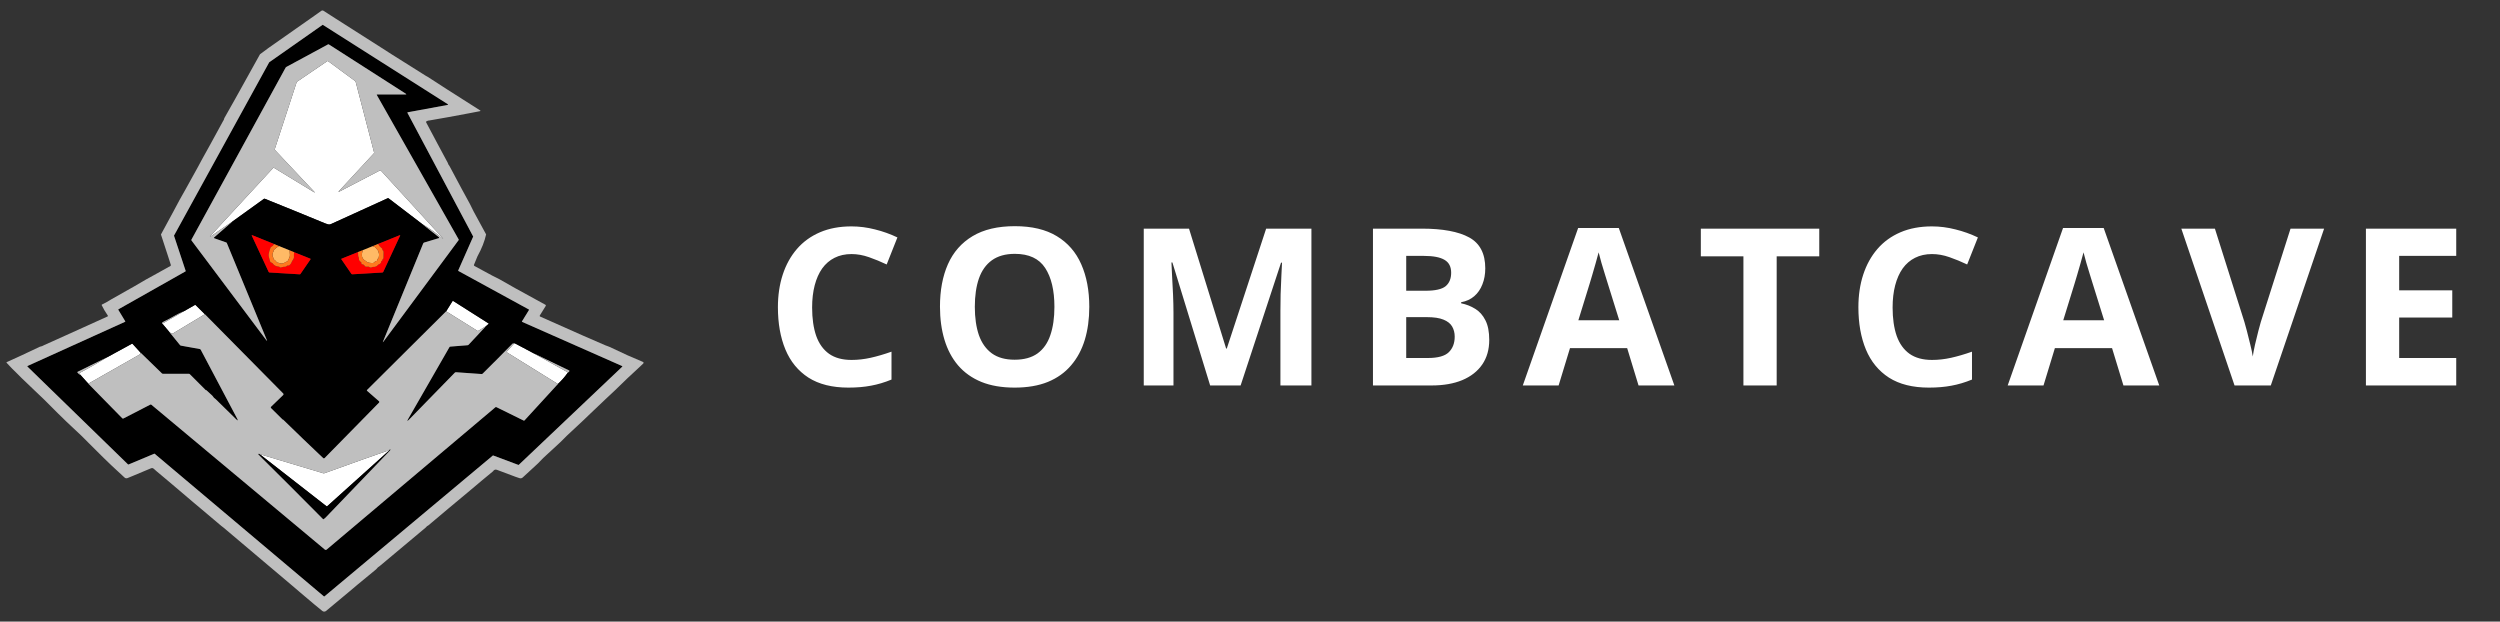
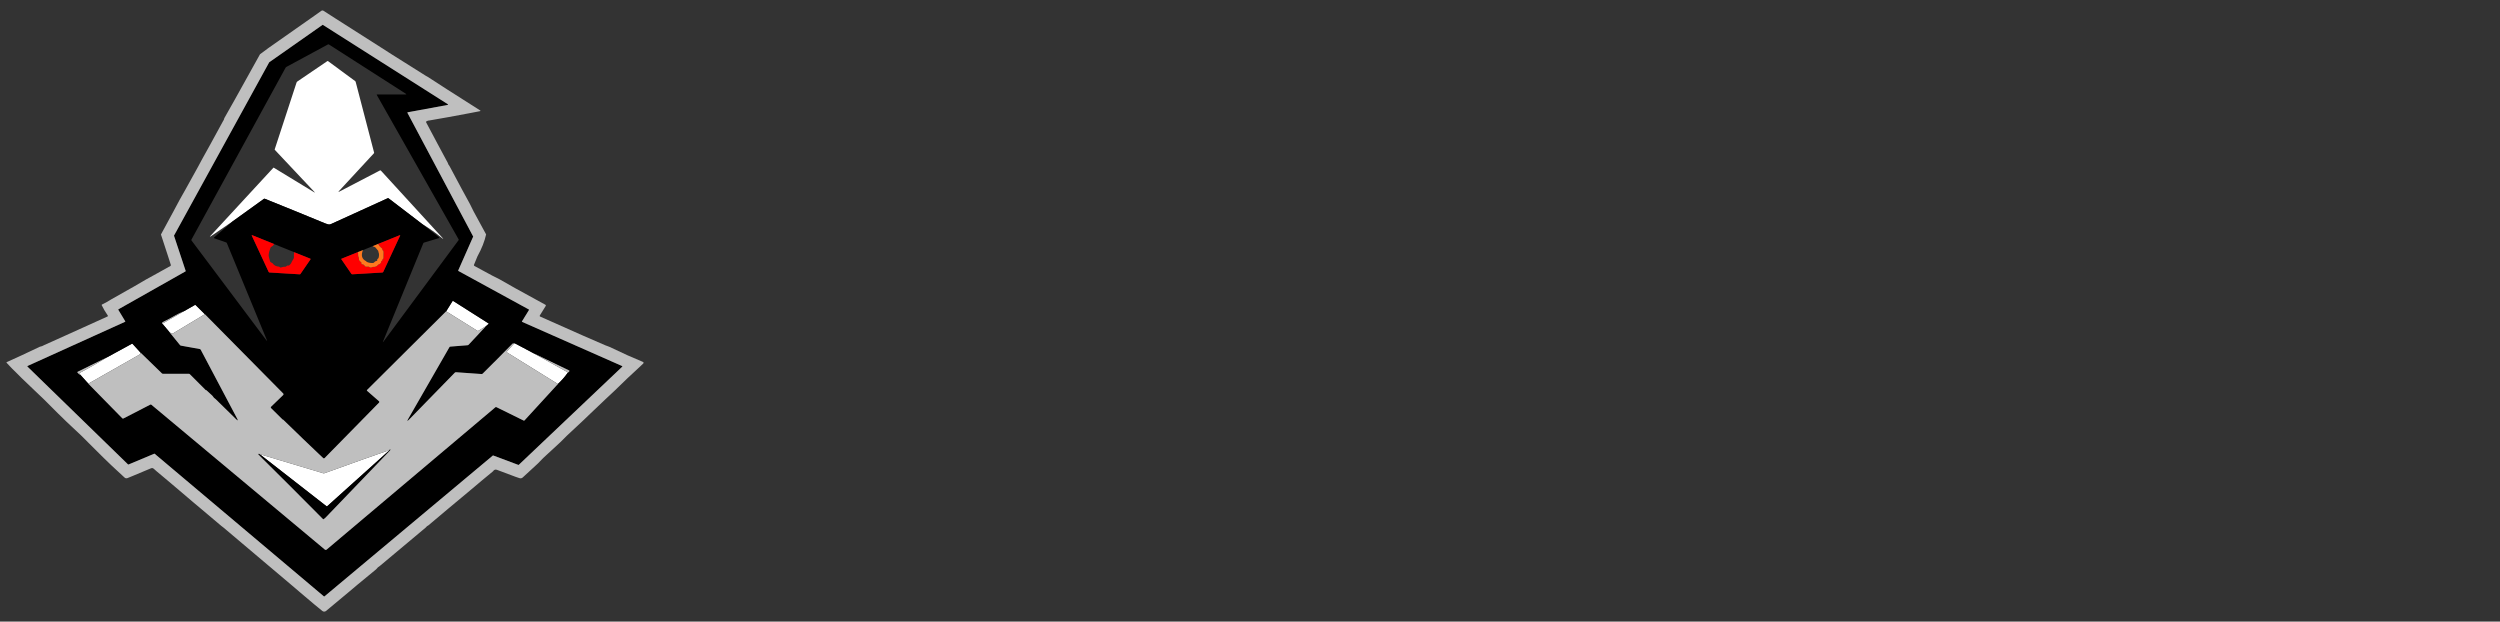
<svg xmlns="http://www.w3.org/2000/svg" width="185" height="46" viewBox="0 0 185 46" fill="none">
  <rect x="0" y="0" width="185" height="46" fill="#333333" stroke="none" />
  <g clip-path="url(#clip0_8601_950)">
    <path d="M31.239 16.575L28.756 14.678C28.735 14.662 28.713 14.659 28.689 14.67C27.315 15.294 25.912 15.933 24.481 16.586C24.418 16.615 24.352 16.621 24.282 16.604C24.21 16.586 24.138 16.562 24.066 16.532C22.566 15.912 21.075 15.304 19.595 14.709C19.57 14.7 19.547 14.703 19.525 14.719L17.211 16.384L15.607 17.481C15.508 17.549 15.499 17.539 15.58 17.45L20.227 12.416C20.238 12.405 20.249 12.403 20.263 12.411L23.247 14.228C23.315 14.27 23.322 14.261 23.267 14.203L20.341 11.094C20.335 11.087 20.331 11.079 20.329 11.071C20.327 11.063 20.327 11.054 20.33 11.045L21.943 6.113C21.954 6.078 21.977 6.048 22.007 6.028L24.222 4.523C24.23 4.518 24.239 4.515 24.249 4.515C24.259 4.515 24.268 4.518 24.276 4.524L26.279 6C26.3 6.015 26.314 6.035 26.32 6.06L27.683 11.29C27.685 11.3 27.685 11.309 27.683 11.318C27.681 11.328 27.676 11.336 27.67 11.343L25.077 14.146C25.017 14.21 25.026 14.222 25.104 14.182L28.113 12.615C28.142 12.6 28.167 12.604 28.189 12.628L32.687 17.541C32.847 17.715 32.836 17.727 32.655 17.575C32.24 17.229 31.768 16.895 31.239 16.575Z" fill="white" />
    <path d="M35.962 24.134L35.397 24.48C35.373 24.494 35.35 24.494 35.327 24.48L33.015 23.038L33.486 22.283C33.488 22.279 33.491 22.276 33.495 22.273C33.499 22.27 33.504 22.268 33.509 22.267C33.513 22.266 33.518 22.266 33.523 22.266C33.528 22.267 33.533 22.269 33.537 22.272L36.16 23.937C36.163 23.938 36.165 23.941 36.166 23.943C36.168 23.946 36.168 23.949 36.169 23.952C36.169 23.955 36.168 23.958 36.167 23.96C36.166 23.963 36.164 23.966 36.162 23.968L35.962 24.134Z" fill="white" />
    <path d="M15.159 23.252L12.8 24.673C12.777 24.687 12.749 24.691 12.722 24.685C12.662 24.67 12.598 24.631 12.53 24.566L12.039 23.979C12.039 23.966 12.041 23.954 12.043 23.944C12.046 23.934 12.054 23.926 12.066 23.919C12.584 23.627 13.102 23.329 13.618 23.026L14.42 22.569C14.441 22.557 14.46 22.559 14.477 22.576L15.159 23.252Z" fill="white" />
    <path d="M39.475 26.138L42.032 27.56C41.79 27.897 41.54 28.183 41.284 28.416L37.526 26.085C37.519 26.081 37.514 26.076 37.51 26.069C37.505 26.062 37.502 26.055 37.501 26.047C37.5 26.04 37.501 26.032 37.503 26.024C37.505 26.017 37.509 26.01 37.514 26.004L38.042 25.418C38.054 25.397 38.069 25.391 38.087 25.401C38.362 25.538 38.824 25.784 39.475 26.138Z" fill="white" />
    <path d="M10.401 26.094L10.391 26.162C10.387 26.189 10.373 26.21 10.348 26.224L6.536 28.392L5.966 27.757C5.892 27.664 5.879 27.605 5.927 27.58C6.602 27.22 7.269 26.839 7.928 26.436L9.753 25.441C9.777 25.428 9.798 25.431 9.816 25.452L10.401 26.094Z" fill="white" />
    <path d="M28.72 33.406L24.223 37.453C24.2 37.473 24.177 37.474 24.153 37.455L19.218 33.608L23.923 35.023C23.949 35.031 23.975 35.03 24.001 35.021C26.351 34.174 27.892 33.625 28.623 33.376C28.684 33.355 28.716 33.365 28.72 33.406Z" fill="white" />
    <path d="M9.267 23.773L8.756 22.927C8.753 22.924 8.752 22.92 8.751 22.916C8.751 22.912 8.751 22.909 8.752 22.905C8.753 22.901 8.754 22.897 8.757 22.894C8.759 22.891 8.762 22.888 8.766 22.886L13.726 20.083C13.732 20.08 13.737 20.075 13.739 20.069C13.742 20.062 13.742 20.055 13.74 20.049L12.878 17.449C12.877 17.446 12.877 17.442 12.877 17.438C12.877 17.434 12.878 17.43 12.88 17.427L19.917 4.616C19.919 4.612 19.922 4.609 19.926 4.606L23.864 1.843C23.869 1.84 23.875 1.838 23.881 1.838C23.886 1.838 23.892 1.84 23.897 1.843L33.138 7.712C33.142 7.715 33.146 7.72 33.149 7.725C33.151 7.73 33.151 7.736 33.15 7.742C33.149 7.748 33.146 7.753 33.142 7.757C33.138 7.761 33.133 7.764 33.127 7.765L30.171 8.309C30.167 8.31 30.163 8.312 30.159 8.315C30.155 8.317 30.152 8.321 30.15 8.325C30.148 8.329 30.147 8.334 30.147 8.338C30.147 8.343 30.148 8.348 30.151 8.352L35.01 17.493C35.012 17.497 35.014 17.501 35.014 17.505C35.014 17.51 35.013 17.514 35.011 17.518L33.908 20.014C33.905 20.021 33.905 20.028 33.907 20.035C33.909 20.042 33.914 20.047 33.92 20.051L39.133 22.901C39.136 22.902 39.139 22.905 39.142 22.908C39.144 22.911 39.146 22.915 39.147 22.919C39.148 22.922 39.148 22.926 39.148 22.93C39.147 22.934 39.146 22.938 39.144 22.941L38.627 23.779C38.625 23.782 38.623 23.786 38.623 23.79C38.623 23.794 38.623 23.799 38.624 23.802C38.625 23.806 38.627 23.81 38.63 23.813C38.633 23.816 38.636 23.819 38.64 23.82L46.037 27.088C46.041 27.09 46.045 27.093 46.048 27.097C46.051 27.1 46.053 27.105 46.054 27.11C46.055 27.114 46.054 27.119 46.053 27.123C46.051 27.128 46.049 27.132 46.045 27.135L38.39 34.397C38.386 34.401 38.381 34.403 38.376 34.404C38.371 34.405 38.365 34.405 38.36 34.403L36.497 33.706C36.493 33.704 36.487 33.703 36.482 33.704C36.477 33.705 36.472 33.707 36.468 33.711L24.007 44.134C24.002 44.138 23.995 44.14 23.989 44.14C23.982 44.14 23.975 44.138 23.97 44.134L11.445 33.579C11.441 33.576 11.436 33.574 11.431 33.573C11.425 33.572 11.42 33.572 11.415 33.574L9.507 34.374C9.502 34.377 9.496 34.377 9.491 34.376C9.485 34.375 9.48 34.373 9.476 34.369L2.032 27.128C2.029 27.125 2.026 27.12 2.025 27.116C2.024 27.111 2.023 27.107 2.024 27.102C2.025 27.097 2.027 27.093 2.03 27.089C2.033 27.085 2.036 27.082 2.041 27.081L9.253 23.814C9.257 23.813 9.26 23.81 9.263 23.807C9.266 23.804 9.268 23.801 9.269 23.797C9.271 23.793 9.271 23.789 9.27 23.785C9.27 23.78 9.269 23.776 9.267 23.773ZM17.211 16.383L19.525 14.718C19.547 14.703 19.57 14.7 19.595 14.709C21.075 15.304 22.566 15.912 24.066 16.532C24.138 16.562 24.21 16.586 24.282 16.604C24.352 16.621 24.418 16.615 24.481 16.586C25.912 15.933 27.315 15.294 28.689 14.67C28.713 14.659 28.735 14.662 28.756 14.678L31.239 16.575L32.476 17.55C32.482 17.555 32.487 17.562 32.49 17.569C32.493 17.577 32.493 17.585 32.492 17.593C32.49 17.601 32.486 17.608 32.481 17.614C32.476 17.62 32.469 17.624 32.461 17.626L31.385 17.95C31.353 17.96 31.331 17.98 31.319 18.011L28.344 25.272C28.313 25.347 28.322 25.352 28.37 25.287L33.938 17.768C33.944 17.761 33.947 17.752 33.947 17.743C33.948 17.734 33.946 17.725 33.941 17.717L27.882 7.026C27.88 7.023 27.879 7.018 27.879 7.014C27.879 7.01 27.88 7.005 27.882 7.002C27.885 6.998 27.888 6.995 27.892 6.992C27.895 6.99 27.9 6.989 27.904 6.989H30.007C30.078 6.989 30.083 6.97 30.023 6.932L24.336 3.289C24.315 3.275 24.293 3.275 24.271 3.287L21.196 4.95C21.169 4.965 21.146 4.987 21.131 5.014L14.167 17.731C14.161 17.741 14.159 17.752 14.16 17.764C14.161 17.775 14.165 17.786 14.172 17.796L19.713 25.181C19.772 25.26 19.783 25.254 19.745 25.163L16.787 17.988C16.776 17.963 16.759 17.947 16.734 17.939L15.857 17.631C15.817 17.617 15.814 17.597 15.845 17.57L17.211 16.383ZM21.767 18.662L21.428 18.524L20.644 18.208L20.283 18.059L18.666 17.404C18.626 17.389 18.615 17.4 18.633 17.439L19.878 20.118C19.891 20.147 19.914 20.162 19.946 20.164L22.179 20.3C22.189 20.3 22.2 20.298 22.209 20.294C22.218 20.289 22.227 20.282 22.233 20.273L22.981 19.184C22.983 19.181 22.985 19.177 22.985 19.174C22.986 19.17 22.986 19.166 22.985 19.162C22.983 19.159 22.982 19.155 22.979 19.152C22.976 19.15 22.973 19.147 22.97 19.146L21.767 18.662ZM27.984 18.049L27.572 18.22L26.86 18.506L26.487 18.654L25.266 19.149C25.263 19.151 25.261 19.152 25.259 19.155C25.256 19.157 25.255 19.16 25.254 19.163C25.253 19.166 25.253 19.169 25.253 19.172C25.254 19.175 25.255 19.178 25.257 19.18L25.999 20.26C26.008 20.273 26.019 20.283 26.033 20.289C26.047 20.296 26.062 20.299 26.077 20.298L28.285 20.167C28.321 20.165 28.347 20.147 28.363 20.115L29.609 17.437C29.625 17.401 29.616 17.391 29.58 17.405L27.984 18.049ZM33.015 23.038L27.162 28.857C27.14 28.88 27.141 28.901 27.165 28.922L28.038 29.684C28.08 29.722 28.082 29.761 28.042 29.802L24.025 33.894C24.01 33.909 23.99 33.918 23.969 33.919C23.948 33.919 23.928 33.911 23.913 33.897C22.896 32.935 21.911 31.989 20.958 31.059C20.953 31.054 20.946 31.051 20.937 31.052C20.935 31.052 20.932 31.052 20.929 31.053C20.925 31.054 20.922 31.054 20.919 31.051C20.658 30.79 20.372 30.508 20.062 30.204C20.054 30.197 20.049 30.189 20.044 30.179C20.041 30.17 20.038 30.16 20.038 30.15C20.038 30.139 20.041 30.129 20.044 30.12C20.049 30.11 20.054 30.102 20.062 30.095L20.951 29.236C20.96 29.228 20.966 29.218 20.971 29.208C20.975 29.198 20.978 29.186 20.978 29.175C20.978 29.164 20.976 29.152 20.972 29.142C20.968 29.131 20.961 29.122 20.953 29.114L15.159 23.252L14.477 22.576C14.46 22.559 14.441 22.557 14.419 22.569L13.618 23.026C13.388 23.119 13.166 23.227 12.952 23.351C12.661 23.52 12.361 23.68 12.052 23.829C12.03 23.84 12.013 23.856 12.001 23.876C11.989 23.896 11.984 23.92 11.986 23.943C11.986 23.945 12.004 23.957 12.039 23.979L12.53 24.566L13.318 25.534C13.336 25.557 13.361 25.571 13.391 25.577L14.782 25.828C14.815 25.834 14.839 25.852 14.855 25.882L17.543 30.964C17.635 31.139 17.61 31.157 17.469 31.02C16.983 30.547 16.481 30.054 15.963 29.541C15.906 29.486 15.835 29.456 15.794 29.387C15.764 29.338 15.729 29.294 15.687 29.255C15.547 29.122 15.407 28.995 15.268 28.873C15.263 28.87 15.258 28.869 15.253 28.87C15.25 28.871 15.247 28.872 15.244 28.872C15.233 28.872 15.224 28.868 15.216 28.86C14.823 28.459 14.433 28.069 14.046 27.689C14.026 27.669 14.002 27.659 13.973 27.659L12.054 27.66C12.026 27.66 12.002 27.651 11.982 27.631L10.401 26.094L9.816 25.452C9.797 25.432 9.776 25.428 9.753 25.441L7.928 26.437L5.742 27.513C5.717 27.526 5.713 27.543 5.73 27.566C5.793 27.647 5.871 27.71 5.966 27.757L6.536 28.392L9.049 30.953C9.06 30.964 9.074 30.971 9.09 30.974C9.105 30.976 9.121 30.974 9.135 30.966L11.125 29.94C11.152 29.926 11.177 29.929 11.2 29.948L24.036 40.666C24.055 40.682 24.08 40.691 24.105 40.691C24.13 40.691 24.155 40.682 24.174 40.666L36.659 30.137C36.681 30.118 36.706 30.115 36.733 30.128L38.752 31.122C38.775 31.133 38.796 31.13 38.813 31.111L41.284 28.416C41.54 28.183 41.79 27.897 42.032 27.56C42.074 27.545 42.107 27.515 42.132 27.47C42.147 27.445 42.141 27.426 42.115 27.414L39.475 26.137C38.824 25.784 38.361 25.538 38.087 25.401C38.069 25.391 38.054 25.397 38.042 25.418C38.016 25.412 37.993 25.409 37.975 25.41C37.956 25.41 37.94 25.417 37.926 25.43C37.236 26.136 36.5 26.875 35.716 27.65C35.694 27.671 35.668 27.681 35.638 27.679L33.74 27.545C33.725 27.544 33.71 27.546 33.696 27.552C33.681 27.557 33.669 27.566 33.658 27.576L30.288 31.033C30.123 31.203 30.099 31.185 30.218 30.979L33.257 25.691C33.272 25.665 33.293 25.651 33.323 25.649L34.595 25.548C34.628 25.545 34.659 25.53 34.681 25.506L35.962 24.134L36.162 23.967C36.164 23.965 36.166 23.963 36.167 23.96C36.168 23.957 36.169 23.955 36.169 23.952C36.169 23.949 36.168 23.946 36.166 23.943C36.165 23.941 36.163 23.938 36.16 23.937L33.537 22.272C33.533 22.269 33.528 22.267 33.523 22.266C33.519 22.265 33.514 22.266 33.509 22.267C33.504 22.268 33.499 22.27 33.495 22.273C33.491 22.276 33.488 22.279 33.486 22.283L33.015 23.038Z" fill="black" />
    <path d="M19.217 33.608L24.152 37.455C24.176 37.474 24.2 37.473 24.222 37.453L28.72 33.406L28.844 33.26C28.853 33.25 28.863 33.249 28.873 33.257L28.89 33.27C28.901 33.278 28.902 33.287 28.893 33.298C28.866 33.332 28.837 33.365 28.806 33.397C27.189 35.075 25.619 36.708 24.098 38.296C24.05 38.347 23.996 38.39 23.935 38.424C23.931 38.426 23.926 38.427 23.921 38.426C23.917 38.426 23.912 38.423 23.909 38.42C22.307 36.804 20.718 35.217 19.144 33.658C19.089 33.604 19.1 33.577 19.177 33.577C19.184 33.577 19.198 33.587 19.217 33.608Z" fill="black" />
    <path d="M24.814 1.36L28.166 3.495L29.02 4.043L29.833 4.554L31.498 5.602L31.655 5.689L33.097 6.622L35.533 8.172C35.575 8.199 35.571 8.217 35.523 8.226L34.793 8.367L33.209 8.662L31.791 8.911C31.708 8.908 31.626 8.933 31.546 8.987C31.523 9.003 31.517 9.023 31.531 9.047L32.369 10.624L33.133 12.046C33.147 12.116 33.192 12.2 33.268 12.296L34.184 14.012L34.774 15.094L35.051 15.653L35.972 17.346C35.861 17.856 35.648 18.397 35.332 18.968L35.074 19.596C35.067 19.611 35.066 19.628 35.072 19.643C35.077 19.658 35.088 19.671 35.103 19.679L36.462 20.414L36.964 20.666L38.106 21.315L40.358 22.551C40.366 22.555 40.373 22.561 40.379 22.568C40.384 22.575 40.388 22.583 40.39 22.591C40.392 22.6 40.393 22.608 40.392 22.617C40.39 22.626 40.387 22.634 40.383 22.641L39.946 23.344C39.924 23.381 39.932 23.408 39.971 23.425L43.129 24.829L44.776 25.545L45.077 25.658L46.417 26.283L47.583 26.784C47.593 26.789 47.602 26.796 47.61 26.805C47.617 26.814 47.622 26.824 47.624 26.836C47.626 26.847 47.625 26.858 47.621 26.869C47.618 26.88 47.612 26.89 47.603 26.898L47.326 27.161L46.454 27.969L45.494 28.898L44.784 29.562L43.732 30.563L43.127 31.142L41.955 32.235L41.465 32.724L40.199 33.891L39.804 34.298L38.684 35.33C38.613 35.395 38.531 35.413 38.439 35.382L38.15 35.284C37.708 35.113 37.249 34.94 36.773 34.767C36.711 34.745 36.658 34.743 36.615 34.761C36.557 34.784 36.514 34.822 36.485 34.875L35.668 35.55L34.808 36.274L33.696 37.201L33.17 37.64L31.693 38.883C31.631 38.903 31.569 38.953 31.508 39.034L28.127 41.865C28.012 41.932 27.913 42.022 27.828 42.134L26.449 43.27L25.821 43.8L24.812 44.64L24.129 45.21C24.09 45.242 24.041 45.26 23.99 45.26C23.939 45.26 23.89 45.243 23.851 45.21L23.252 44.719L22.178 43.811L21.642 43.353L16.528 39.032L16.373 38.914L14.901 37.672L14.338 37.2L13.249 36.273L12.39 35.546L11.592 34.878C11.535 34.818 11.462 34.754 11.374 34.685C11.28 34.613 11.225 34.633 11.125 34.674C10.537 34.913 10.13 35.083 9.905 35.185L9.436 35.378C9.399 35.393 9.359 35.398 9.32 35.391C9.281 35.384 9.246 35.366 9.217 35.339L8.254 34.446L7.68 33.894L6.566 32.785L6.02 32.239L4.937 31.222L4.274 30.576L3.275 29.576L2.557 28.893L1.611 27.987L0.859 27.239L0.485 26.841C0.483 26.838 0.48 26.834 0.479 26.83C0.478 26.826 0.478 26.822 0.479 26.818C0.48 26.814 0.481 26.81 0.484 26.807C0.487 26.803 0.49 26.801 0.494 26.799L1.62 26.285L2.947 25.659C3.06 25.64 3.168 25.599 3.27 25.537L4.914 24.797L7.956 23.42C7.99 23.404 7.997 23.381 7.976 23.349C7.805 23.104 7.656 22.851 7.529 22.591C7.516 22.566 7.522 22.548 7.547 22.535L7.912 22.346L8.226 22.157L9.968 21.172L10.806 20.682L11.601 20.245L12.612 19.681C12.625 19.674 12.635 19.662 12.641 19.648C12.646 19.634 12.647 19.618 12.642 19.604L12.441 18.977L11.91 17.352L12.829 15.656L13.292 14.789L13.733 14.007L14.671 12.313L14.913 11.859L15.579 10.658L16.479 9.01C16.547 8.913 16.587 8.823 16.601 8.741L17.364 7.391L19.241 4.014L19.876 3.544L23.285 1.152L23.775 0.803C23.799 0.785 23.828 0.776 23.857 0.775C23.887 0.774 23.916 0.783 23.94 0.798L24.814 1.36ZM9.267 23.773C9.269 23.776 9.27 23.78 9.271 23.785C9.271 23.789 9.271 23.793 9.269 23.797C9.268 23.801 9.266 23.804 9.263 23.807C9.261 23.81 9.257 23.813 9.253 23.814L2.041 27.081C2.037 27.082 2.033 27.085 2.03 27.089C2.027 27.093 2.025 27.097 2.024 27.102C2.023 27.107 2.024 27.111 2.025 27.116C2.027 27.12 2.029 27.125 2.033 27.128L9.476 34.369C9.48 34.373 9.485 34.375 9.491 34.376C9.497 34.377 9.502 34.377 9.508 34.374L11.415 33.574C11.42 33.572 11.426 33.572 11.431 33.573C11.436 33.574 11.441 33.576 11.445 33.579L23.97 44.134C23.975 44.138 23.982 44.14 23.989 44.14C23.996 44.14 24.002 44.138 24.008 44.134L36.468 33.711C36.472 33.707 36.477 33.705 36.482 33.704C36.487 33.703 36.493 33.704 36.498 33.706L38.36 34.403C38.365 34.405 38.371 34.405 38.376 34.404C38.381 34.403 38.386 34.401 38.39 34.397L46.046 27.135C46.049 27.132 46.051 27.128 46.053 27.123C46.054 27.119 46.055 27.114 46.054 27.11C46.053 27.105 46.051 27.1 46.048 27.097C46.045 27.093 46.042 27.09 46.037 27.088L38.64 23.82C38.636 23.819 38.633 23.816 38.63 23.813C38.628 23.81 38.626 23.806 38.624 23.802C38.623 23.799 38.623 23.794 38.623 23.79C38.624 23.786 38.625 23.782 38.627 23.779L39.144 22.941C39.146 22.938 39.147 22.934 39.148 22.93C39.148 22.926 39.148 22.922 39.147 22.919C39.146 22.915 39.144 22.911 39.142 22.908C39.139 22.905 39.136 22.902 39.133 22.901L33.92 20.051C33.914 20.047 33.909 20.042 33.907 20.035C33.905 20.028 33.905 20.021 33.908 20.014L35.011 17.518C35.013 17.514 35.014 17.51 35.014 17.505C35.014 17.501 35.013 17.497 35.01 17.493L30.151 8.352C30.149 8.348 30.147 8.343 30.147 8.338C30.147 8.334 30.148 8.329 30.15 8.325C30.152 8.321 30.155 8.317 30.159 8.315C30.163 8.312 30.167 8.31 30.172 8.309L33.127 7.765C33.133 7.764 33.138 7.761 33.142 7.757C33.146 7.753 33.149 7.748 33.151 7.742C33.152 7.736 33.151 7.73 33.149 7.725C33.146 7.72 33.143 7.715 33.138 7.712L23.897 1.843C23.892 1.84 23.887 1.838 23.881 1.838C23.875 1.838 23.869 1.84 23.865 1.843L19.926 4.606C19.923 4.609 19.919 4.612 19.917 4.616L12.88 17.427C12.878 17.43 12.877 17.434 12.877 17.438C12.877 17.442 12.877 17.446 12.878 17.449L13.74 20.049C13.742 20.055 13.742 20.062 13.739 20.069C13.737 20.075 13.732 20.08 13.727 20.083L8.766 22.886C8.762 22.888 8.759 22.891 8.757 22.894C8.755 22.897 8.753 22.901 8.752 22.905C8.751 22.909 8.751 22.912 8.752 22.916C8.752 22.92 8.754 22.924 8.756 22.927L9.267 23.773Z" fill="#BFBFBF" />
-     <path d="M31.239 16.575C31.769 16.895 32.241 17.229 32.655 17.575C32.837 17.727 32.847 17.715 32.687 17.541L28.189 12.628C28.168 12.604 28.142 12.6 28.113 12.615L25.104 14.182C25.026 14.222 25.017 14.21 25.077 14.146L27.67 11.343C27.676 11.336 27.681 11.328 27.683 11.318C27.685 11.309 27.685 11.3 27.683 11.29L26.321 6.06C26.314 6.035 26.3 6.015 26.279 6L24.276 4.524C24.268 4.518 24.259 4.515 24.249 4.515C24.239 4.515 24.23 4.518 24.222 4.523L22.007 6.028C21.977 6.048 21.954 6.078 21.943 6.113L20.33 11.045C20.327 11.054 20.327 11.062 20.329 11.071C20.331 11.079 20.335 11.087 20.341 11.094L23.267 14.203C23.322 14.261 23.315 14.27 23.247 14.228L20.263 12.411C20.25 12.403 20.238 12.405 20.227 12.416L15.58 17.45C15.499 17.539 15.508 17.549 15.607 17.481L17.211 16.384L15.845 17.57C15.814 17.597 15.818 17.617 15.857 17.631L16.734 17.939C16.759 17.947 16.776 17.963 16.787 17.988L19.745 25.163C19.783 25.254 19.772 25.26 19.713 25.181L14.172 17.796C14.165 17.786 14.161 17.775 14.16 17.764C14.159 17.752 14.162 17.741 14.167 17.731L21.131 5.014C21.146 4.987 21.169 4.965 21.196 4.95L24.271 3.287C24.293 3.275 24.315 3.276 24.337 3.289L30.024 6.932C30.084 6.97 30.078 6.989 30.007 6.989H27.904C27.9 6.989 27.895 6.99 27.892 6.992C27.888 6.995 27.885 6.998 27.883 7.002C27.88 7.005 27.879 7.01 27.879 7.014C27.879 7.018 27.88 7.023 27.883 7.027L33.941 17.717C33.946 17.725 33.948 17.734 33.948 17.743C33.947 17.752 33.944 17.761 33.939 17.768L28.37 25.287C28.322 25.352 28.314 25.347 28.345 25.272L31.319 18.011C31.331 17.98 31.353 17.96 31.385 17.95L32.461 17.626C32.469 17.624 32.476 17.62 32.481 17.614C32.487 17.608 32.49 17.601 32.492 17.593C32.493 17.585 32.493 17.577 32.49 17.569C32.487 17.562 32.483 17.555 32.476 17.55L31.239 16.575Z" fill="#BFBFBF" />
    <path d="M13.618 23.026C13.102 23.329 12.584 23.627 12.066 23.919C12.054 23.926 12.046 23.934 12.044 23.944C12.041 23.954 12.039 23.966 12.039 23.979C12.004 23.957 11.986 23.945 11.986 23.943C11.984 23.92 11.99 23.897 12.001 23.876C12.013 23.856 12.031 23.84 12.052 23.829C12.361 23.68 12.662 23.52 12.953 23.351C13.166 23.227 13.388 23.119 13.618 23.026Z" fill="#BFBFBF" />
    <path d="M33.015 23.038L35.327 24.48C35.35 24.494 35.373 24.494 35.397 24.48L35.962 24.134L34.681 25.506C34.659 25.53 34.628 25.545 34.595 25.548L33.323 25.649C33.293 25.651 33.272 25.665 33.257 25.691L30.218 30.979C30.099 31.185 30.123 31.203 30.288 31.033L33.658 27.576C33.669 27.566 33.681 27.557 33.696 27.552C33.71 27.546 33.725 27.544 33.74 27.545L35.638 27.679C35.668 27.681 35.694 27.671 35.716 27.65C36.5 26.875 37.236 26.136 37.926 25.43C37.94 25.417 37.956 25.41 37.975 25.41C37.993 25.409 38.016 25.412 38.042 25.418L37.514 26.004C37.509 26.01 37.505 26.017 37.503 26.024C37.501 26.032 37.5 26.039 37.501 26.047C37.502 26.055 37.505 26.062 37.51 26.069C37.514 26.075 37.519 26.081 37.526 26.085L41.284 28.416L38.813 31.111C38.796 31.13 38.775 31.133 38.752 31.122L36.733 30.128C36.706 30.115 36.681 30.118 36.659 30.137L24.174 40.666C24.155 40.682 24.13 40.691 24.105 40.691C24.08 40.691 24.055 40.682 24.036 40.666L11.2 29.948C11.177 29.929 11.152 29.926 11.125 29.94L9.135 30.966C9.121 30.974 9.105 30.976 9.09 30.974C9.074 30.971 9.06 30.964 9.049 30.953L6.536 28.392L10.348 26.224C10.373 26.21 10.387 26.189 10.391 26.162L10.401 26.094L11.982 27.631C12.002 27.651 12.026 27.66 12.054 27.66L13.973 27.659C14.002 27.659 14.026 27.669 14.046 27.689C14.433 28.069 14.823 28.459 15.216 28.86C15.224 28.868 15.233 28.872 15.244 28.872C15.247 28.872 15.25 28.871 15.253 28.87C15.258 28.869 15.263 28.87 15.268 28.873C15.407 28.995 15.547 29.122 15.686 29.255C15.729 29.294 15.764 29.338 15.794 29.387C15.835 29.456 15.906 29.486 15.963 29.541C16.481 30.054 16.983 30.547 17.469 31.02C17.61 31.157 17.635 31.139 17.543 30.964L14.855 25.882C14.839 25.852 14.815 25.834 14.782 25.828L13.391 25.577C13.361 25.571 13.336 25.557 13.318 25.534L12.53 24.566C12.598 24.63 12.662 24.67 12.722 24.684C12.749 24.691 12.776 24.686 12.799 24.673L15.159 23.252L20.953 29.114C20.961 29.122 20.968 29.131 20.972 29.142C20.976 29.152 20.978 29.164 20.978 29.175C20.978 29.186 20.975 29.198 20.971 29.208C20.966 29.218 20.96 29.228 20.951 29.236L20.062 30.095C20.054 30.102 20.049 30.11 20.044 30.12C20.041 30.129 20.038 30.139 20.038 30.15C20.038 30.16 20.041 30.17 20.044 30.179C20.049 30.189 20.054 30.197 20.062 30.204C20.372 30.508 20.658 30.79 20.919 31.051C20.922 31.054 20.925 31.054 20.929 31.053C20.932 31.052 20.935 31.052 20.937 31.052C20.946 31.051 20.953 31.054 20.958 31.059C21.911 31.989 22.896 32.935 23.913 33.897C23.928 33.911 23.948 33.919 23.969 33.919C23.99 33.918 24.01 33.909 24.025 33.894L28.042 29.802C28.082 29.761 28.08 29.722 28.038 29.684L27.165 28.922C27.141 28.901 27.14 28.88 27.162 28.857L33.015 23.038ZM28.72 33.406C28.716 33.365 28.684 33.355 28.623 33.376C27.892 33.625 26.351 34.173 24.001 35.021C23.975 35.03 23.949 35.031 23.923 35.023L19.218 33.608C19.198 33.587 19.185 33.577 19.178 33.577C19.1 33.577 19.089 33.604 19.144 33.658C20.719 35.217 22.307 36.804 23.909 38.42C23.913 38.423 23.917 38.426 23.922 38.426C23.926 38.427 23.931 38.426 23.935 38.424C23.996 38.39 24.05 38.347 24.099 38.296C25.62 36.708 27.189 35.075 28.806 33.397C28.837 33.365 28.866 33.332 28.893 33.298C28.902 33.287 28.901 33.278 28.89 33.269L28.874 33.257C28.863 33.249 28.853 33.25 28.845 33.26L28.72 33.406Z" fill="#BFBFBF" />
    <path d="M39.475 26.138L42.115 27.414C42.141 27.427 42.147 27.445 42.132 27.47C42.107 27.515 42.074 27.545 42.033 27.56L39.475 26.138Z" fill="#BFBFBF" />
    <path d="M7.928 26.437C7.269 26.839 6.602 27.22 5.927 27.58C5.879 27.605 5.892 27.665 5.966 27.757C5.872 27.71 5.793 27.647 5.731 27.566C5.713 27.543 5.717 27.526 5.742 27.514L7.928 26.437Z" fill="#BFBFBF" />
    <path d="M20.283 18.059C20.235 18.149 20.171 18.214 20.089 18.255C20.048 18.275 20.023 18.304 20.013 18.343C20.004 18.376 19.994 18.407 19.983 18.436C19.935 18.559 19.902 18.684 19.885 18.809C19.872 18.893 19.881 18.979 19.91 19.067C19.938 19.152 19.961 19.237 19.98 19.32C19.997 19.393 20.062 19.434 20.127 19.454C20.15 19.461 20.168 19.475 20.181 19.494C20.28 19.64 20.432 19.719 20.637 19.73C20.66 19.731 20.678 19.741 20.692 19.761C20.72 19.799 20.756 19.809 20.801 19.791C20.899 19.753 21.003 19.735 21.115 19.737C21.15 19.737 21.178 19.724 21.2 19.696C21.233 19.655 21.273 19.64 21.322 19.649C21.354 19.656 21.383 19.649 21.408 19.63C21.487 19.569 21.541 19.5 21.569 19.424C21.59 19.366 21.62 19.309 21.66 19.252C21.726 19.159 21.757 19.087 21.752 19.036C21.743 18.914 21.748 18.79 21.767 18.662L22.97 19.146C22.973 19.147 22.976 19.15 22.979 19.152C22.981 19.155 22.983 19.159 22.985 19.162C22.986 19.166 22.986 19.17 22.985 19.174C22.985 19.177 22.983 19.181 22.981 19.184L22.233 20.273C22.227 20.282 22.218 20.289 22.209 20.294C22.2 20.298 22.189 20.3 22.179 20.3L19.946 20.164C19.914 20.162 19.891 20.147 19.878 20.118L18.633 17.439C18.615 17.4 18.626 17.389 18.666 17.404L20.283 18.059Z" fill="#FF0000" />
    <path d="M26.487 18.654C26.519 18.778 26.478 18.956 26.537 19.032C26.554 19.054 26.561 19.078 26.559 19.105C26.549 19.242 26.602 19.338 26.719 19.394C26.734 19.4 26.74 19.412 26.737 19.428C26.731 19.458 26.734 19.486 26.748 19.512C26.763 19.542 26.788 19.558 26.821 19.561C26.894 19.565 26.95 19.604 26.99 19.677C27.01 19.713 27.041 19.732 27.082 19.732H27.265C27.286 19.732 27.308 19.739 27.324 19.753C27.391 19.808 27.462 19.814 27.538 19.771C27.564 19.755 27.593 19.749 27.623 19.751C27.769 19.76 27.886 19.71 27.971 19.602C27.985 19.585 28.003 19.573 28.023 19.567C28.145 19.529 28.209 19.45 28.215 19.331C28.215 19.322 28.22 19.317 28.227 19.314C28.288 19.295 28.316 19.253 28.311 19.188C28.31 19.172 28.317 19.162 28.331 19.158C28.362 19.149 28.377 19.129 28.376 19.098C28.373 18.963 28.375 18.813 28.382 18.65C28.384 18.588 28.363 18.545 28.319 18.52C28.297 18.508 28.289 18.49 28.294 18.466C28.299 18.442 28.294 18.419 28.279 18.396C28.273 18.387 28.266 18.378 28.258 18.372C28.138 18.283 28.047 18.175 27.984 18.049L29.58 17.405C29.616 17.391 29.626 17.401 29.609 17.437L28.363 20.115C28.347 20.148 28.322 20.165 28.286 20.167L26.077 20.298C26.062 20.299 26.047 20.296 26.033 20.289C26.019 20.283 26.008 20.273 25.999 20.26L25.257 19.18C25.255 19.178 25.254 19.175 25.254 19.172C25.253 19.169 25.253 19.166 25.254 19.163C25.255 19.16 25.257 19.157 25.259 19.155C25.261 19.152 25.263 19.151 25.266 19.149L26.487 18.654Z" fill="#FF0000" />
-     <path d="M20.644 18.208L21.428 18.525C21.434 18.64 21.442 18.755 21.451 18.869C21.463 19.006 21.377 19.117 21.331 19.239C21.302 19.314 21.249 19.36 21.171 19.376C21.153 19.38 21.137 19.387 21.123 19.399C20.987 19.501 20.826 19.537 20.668 19.468C20.627 19.449 20.584 19.438 20.54 19.434C20.512 19.432 20.49 19.419 20.473 19.396C20.419 19.319 20.352 19.255 20.273 19.203C20.248 19.186 20.238 19.164 20.24 19.134C20.243 19.102 20.234 19.073 20.213 19.05C20.194 19.028 20.181 19.003 20.177 18.975C20.151 18.84 20.173 18.714 20.242 18.599C20.251 18.584 20.256 18.57 20.256 18.558C20.256 18.55 20.256 18.542 20.255 18.535C20.254 18.52 20.259 18.507 20.269 18.496C20.372 18.383 20.497 18.287 20.644 18.208Z" fill="#FFBA66" />
-     <path d="M27.572 18.221L27.727 18.277C27.753 18.286 27.774 18.302 27.791 18.323L27.975 18.544C27.992 18.565 28 18.588 27.999 18.615C27.998 18.642 28.004 18.667 28.017 18.691C28.07 18.785 28.045 18.965 28.017 19.072C28.007 19.11 27.985 19.138 27.949 19.155C27.92 19.169 27.91 19.192 27.918 19.223C27.93 19.275 27.909 19.305 27.856 19.312C27.791 19.321 27.738 19.354 27.695 19.409C27.684 19.424 27.67 19.436 27.654 19.445C27.639 19.453 27.621 19.459 27.604 19.46C27.446 19.473 27.293 19.447 27.142 19.382C27.128 19.376 27.118 19.366 27.113 19.351C27.111 19.341 27.105 19.334 27.095 19.33C26.776 19.173 26.698 18.898 26.86 18.506L27.572 18.221Z" fill="#FFBA66" />
    <path d="M27.984 18.049C28.047 18.175 28.138 18.283 28.258 18.372C28.267 18.378 28.274 18.387 28.279 18.396C28.294 18.419 28.299 18.442 28.294 18.466C28.289 18.49 28.297 18.508 28.319 18.52C28.363 18.545 28.384 18.588 28.382 18.65C28.375 18.813 28.373 18.963 28.376 19.098C28.377 19.129 28.362 19.149 28.331 19.158C28.317 19.162 28.31 19.172 28.311 19.188C28.316 19.253 28.288 19.295 28.228 19.314C28.22 19.317 28.216 19.322 28.215 19.331C28.21 19.45 28.146 19.529 28.023 19.567C28.003 19.573 27.985 19.585 27.972 19.602C27.886 19.71 27.77 19.76 27.623 19.751C27.593 19.749 27.564 19.755 27.538 19.771C27.462 19.814 27.391 19.808 27.324 19.753C27.308 19.739 27.287 19.732 27.265 19.732H27.083C27.041 19.732 27.01 19.713 26.99 19.677C26.951 19.604 26.894 19.565 26.821 19.561C26.788 19.558 26.763 19.542 26.748 19.512C26.735 19.486 26.731 19.458 26.737 19.428C26.74 19.412 26.734 19.4 26.719 19.394C26.602 19.338 26.549 19.242 26.559 19.105C26.561 19.078 26.554 19.054 26.537 19.032C26.478 18.956 26.519 18.778 26.487 18.654L26.86 18.506C26.698 18.898 26.776 19.173 27.095 19.33C27.105 19.334 27.111 19.341 27.113 19.351C27.118 19.366 27.128 19.376 27.142 19.382C27.293 19.447 27.446 19.473 27.604 19.46C27.621 19.459 27.639 19.453 27.654 19.445C27.67 19.436 27.684 19.424 27.695 19.409C27.738 19.354 27.791 19.321 27.856 19.312C27.909 19.305 27.93 19.275 27.918 19.223C27.91 19.192 27.92 19.169 27.949 19.155C27.985 19.138 28.007 19.11 28.017 19.072C28.045 18.965 28.07 18.785 28.017 18.691C28.004 18.667 27.998 18.642 27.999 18.615C28 18.588 27.992 18.565 27.975 18.544L27.791 18.323C27.774 18.302 27.753 18.286 27.727 18.277L27.572 18.221L27.984 18.049Z" fill="#FF791F" />
-     <path d="M20.283 18.059L20.644 18.208C20.497 18.287 20.372 18.383 20.269 18.496C20.259 18.507 20.254 18.52 20.255 18.535C20.256 18.542 20.256 18.55 20.256 18.558C20.256 18.57 20.251 18.584 20.242 18.599C20.173 18.714 20.151 18.84 20.177 18.975C20.181 19.003 20.194 19.028 20.213 19.05C20.234 19.073 20.243 19.102 20.24 19.134C20.238 19.164 20.248 19.186 20.273 19.203C20.352 19.255 20.419 19.319 20.473 19.396C20.49 19.419 20.512 19.432 20.54 19.434C20.584 19.438 20.627 19.449 20.668 19.468C20.826 19.537 20.987 19.501 21.123 19.399C21.137 19.388 21.153 19.38 21.171 19.376C21.249 19.36 21.302 19.314 21.331 19.239C21.377 19.117 21.463 19.006 21.451 18.869C21.442 18.755 21.434 18.64 21.428 18.525L21.767 18.662C21.748 18.79 21.743 18.915 21.753 19.036C21.757 19.087 21.726 19.159 21.66 19.252C21.62 19.309 21.59 19.366 21.569 19.424C21.541 19.501 21.487 19.569 21.409 19.63C21.383 19.649 21.354 19.656 21.322 19.65C21.273 19.64 21.233 19.655 21.2 19.696C21.178 19.724 21.15 19.737 21.115 19.737C21.003 19.735 20.899 19.753 20.801 19.792C20.756 19.809 20.72 19.799 20.692 19.761C20.679 19.741 20.66 19.731 20.637 19.73C20.432 19.719 20.281 19.64 20.181 19.494C20.168 19.475 20.15 19.462 20.127 19.454C20.062 19.434 19.997 19.393 19.98 19.32C19.962 19.237 19.938 19.152 19.91 19.067C19.881 18.979 19.873 18.893 19.885 18.81C19.903 18.684 19.935 18.559 19.983 18.436C19.994 18.407 20.004 18.376 20.013 18.343C20.023 18.304 20.048 18.275 20.089 18.255C20.171 18.214 20.236 18.149 20.283 18.059Z" fill="#FF791F" />
  </g>
-   <path d="M63.011 18.801C62.539 18.801 62.121 18.893 61.756 19.078C61.396 19.258 61.092 19.52 60.843 19.864C60.6 20.208 60.415 20.624 60.288 21.11C60.161 21.597 60.097 22.145 60.097 22.754C60.097 23.574 60.198 24.275 60.399 24.857C60.605 25.434 60.923 25.876 61.352 26.183C61.78 26.484 62.333 26.635 63.011 26.635C63.481 26.635 63.952 26.582 64.423 26.477C64.9 26.371 65.416 26.22 65.971 26.024V28.088C65.458 28.299 64.953 28.45 64.455 28.54C63.958 28.636 63.399 28.683 62.78 28.683C61.584 28.683 60.6 28.437 59.827 27.945C59.06 27.448 58.491 26.754 58.121 25.865C57.75 24.971 57.565 23.928 57.565 22.738C57.565 21.859 57.684 21.055 57.922 20.325C58.16 19.594 58.51 18.962 58.97 18.427C59.431 17.893 59.999 17.48 60.677 17.189C61.354 16.898 62.132 16.753 63.011 16.753C63.587 16.753 64.164 16.827 64.741 16.975C65.323 17.118 65.879 17.316 66.408 17.57L65.614 19.571C65.18 19.364 64.743 19.184 64.304 19.031C63.865 18.877 63.434 18.801 63.011 18.801ZM80.607 22.706C80.607 23.6 80.496 24.415 80.274 25.151C80.051 25.881 79.713 26.511 79.257 27.04C78.808 27.569 78.236 27.977 77.543 28.262C76.85 28.543 76.029 28.683 75.082 28.683C74.135 28.683 73.315 28.543 72.621 28.262C71.928 27.977 71.354 27.569 70.899 27.04C70.449 26.511 70.113 25.878 69.891 25.143C69.669 24.407 69.558 23.59 69.558 22.69C69.558 21.489 69.753 20.444 70.145 19.555C70.542 18.66 71.15 17.967 71.971 17.475C72.791 16.983 73.833 16.737 75.098 16.737C76.358 16.737 77.392 16.983 78.202 17.475C79.017 17.967 79.62 18.66 80.012 19.555C80.409 20.449 80.607 21.5 80.607 22.706ZM72.137 22.706C72.137 23.516 72.238 24.214 72.439 24.802C72.645 25.384 72.966 25.834 73.399 26.151C73.833 26.463 74.394 26.619 75.082 26.619C75.781 26.619 76.347 26.463 76.781 26.151C77.215 25.834 77.53 25.384 77.725 24.802C77.927 24.214 78.027 23.516 78.027 22.706C78.027 21.489 77.8 20.531 77.344 19.832C76.889 19.134 76.141 18.785 75.098 18.785C74.405 18.785 73.839 18.944 73.399 19.261C72.966 19.573 72.645 20.023 72.439 20.61C72.238 21.192 72.137 21.891 72.137 22.706ZM89.551 28.524L86.757 19.42H86.686C86.696 19.637 86.712 19.965 86.733 20.404C86.76 20.838 86.784 21.301 86.805 21.793C86.826 22.285 86.837 22.73 86.837 23.127V28.524H84.638V16.919H87.987L90.734 25.794H90.782L93.695 16.919H97.045V28.524H94.751V23.032C94.751 22.666 94.756 22.246 94.766 21.769C94.782 21.293 94.801 20.841 94.822 20.412C94.843 19.978 94.859 19.653 94.87 19.436H94.798L91.806 28.524H89.551ZM101.599 16.919H105.211C106.756 16.919 107.926 17.136 108.719 17.57C109.513 18.004 109.91 18.766 109.91 19.856C109.91 20.296 109.839 20.692 109.696 21.047C109.558 21.402 109.357 21.693 109.093 21.92C108.828 22.148 108.505 22.296 108.124 22.365V22.444C108.51 22.523 108.86 22.661 109.172 22.857C109.484 23.047 109.733 23.328 109.918 23.698C110.109 24.063 110.204 24.55 110.204 25.159C110.204 25.863 110.032 26.466 109.688 26.969C109.344 27.471 108.852 27.858 108.211 28.128C107.576 28.392 106.82 28.524 105.941 28.524H101.599V16.919ZM104.06 21.515H105.489C106.203 21.515 106.698 21.404 106.973 21.182C107.248 20.954 107.386 20.621 107.386 20.182C107.386 19.737 107.222 19.42 106.894 19.229C106.571 19.034 106.058 18.936 105.354 18.936H104.06V21.515ZM104.06 23.468V26.492H105.663C106.404 26.492 106.92 26.349 107.211 26.064C107.502 25.778 107.648 25.394 107.648 24.913C107.648 24.627 107.584 24.376 107.457 24.159C107.33 23.942 107.116 23.772 106.814 23.651C106.518 23.529 106.108 23.468 105.584 23.468H104.06ZM121.252 28.524L120.41 25.762H116.179L115.338 28.524H112.687L116.783 16.872H119.791L123.903 28.524H121.252ZM119.823 23.698L118.981 20.999C118.929 20.82 118.857 20.589 118.767 20.309C118.682 20.023 118.595 19.735 118.505 19.444C118.421 19.147 118.352 18.891 118.299 18.674C118.246 18.891 118.172 19.16 118.077 19.483C117.987 19.801 117.899 20.102 117.815 20.388C117.73 20.674 117.669 20.878 117.632 20.999L116.799 23.698H119.823ZM131.474 28.524H129.013V18.967H125.862V16.919H134.625V18.967H131.474V28.524ZM142.966 18.801C142.495 18.801 142.077 18.893 141.712 19.078C141.352 19.258 141.048 19.52 140.799 19.864C140.556 20.208 140.371 20.624 140.244 21.11C140.117 21.597 140.053 22.145 140.053 22.754C140.053 23.574 140.154 24.275 140.355 24.857C140.561 25.434 140.879 25.876 141.307 26.183C141.736 26.484 142.289 26.635 142.966 26.635C143.437 26.635 143.908 26.582 144.379 26.477C144.855 26.371 145.371 26.22 145.927 26.024V28.088C145.414 28.299 144.908 28.45 144.411 28.54C143.914 28.636 143.355 28.683 142.736 28.683C141.54 28.683 140.556 28.437 139.783 27.945C139.016 27.448 138.447 26.754 138.077 25.865C137.706 24.971 137.521 23.928 137.521 22.738C137.521 21.859 137.64 21.055 137.878 20.325C138.116 19.594 138.466 18.962 138.926 18.427C139.386 17.893 139.955 17.48 140.633 17.189C141.31 16.898 142.088 16.753 142.966 16.753C143.543 16.753 144.12 16.827 144.697 16.975C145.279 17.118 145.834 17.316 146.364 17.57L145.57 19.571C145.136 19.364 144.699 19.184 144.26 19.031C143.821 18.877 143.39 18.801 142.966 18.801ZM157.134 28.524L156.292 25.762H152.061L151.22 28.524H148.569L152.665 16.872H155.673L159.785 28.524H157.134ZM155.705 23.698L154.863 20.999C154.811 20.82 154.739 20.589 154.649 20.309C154.564 20.023 154.477 19.735 154.387 19.444C154.303 19.147 154.234 18.891 154.181 18.674C154.128 18.891 154.054 19.16 153.959 19.483C153.869 19.801 153.781 20.102 153.697 20.388C153.612 20.674 153.551 20.878 153.514 20.999L152.681 23.698H155.705ZM171.984 16.919L168.039 28.524H165.356L161.418 16.919H163.903L166.086 23.825C166.123 23.942 166.184 24.161 166.268 24.484C166.353 24.802 166.438 25.14 166.522 25.5C166.612 25.855 166.673 26.148 166.705 26.381C166.737 26.148 166.792 25.855 166.872 25.5C166.956 25.146 167.038 24.809 167.118 24.492C167.203 24.169 167.263 23.947 167.3 23.825L169.499 16.919H171.984ZM181.761 28.524H175.078V16.919H181.761V18.936H177.539V21.484H181.468V23.5H177.539V26.492H181.761V28.524Z" fill="white" />
  <defs>
    <clipPath id="clip0_8601_950">
      <rect width="47.109" height="44.533" fill="white" transform="translate(0.512 0.758)" />
    </clipPath>
  </defs>
</svg>